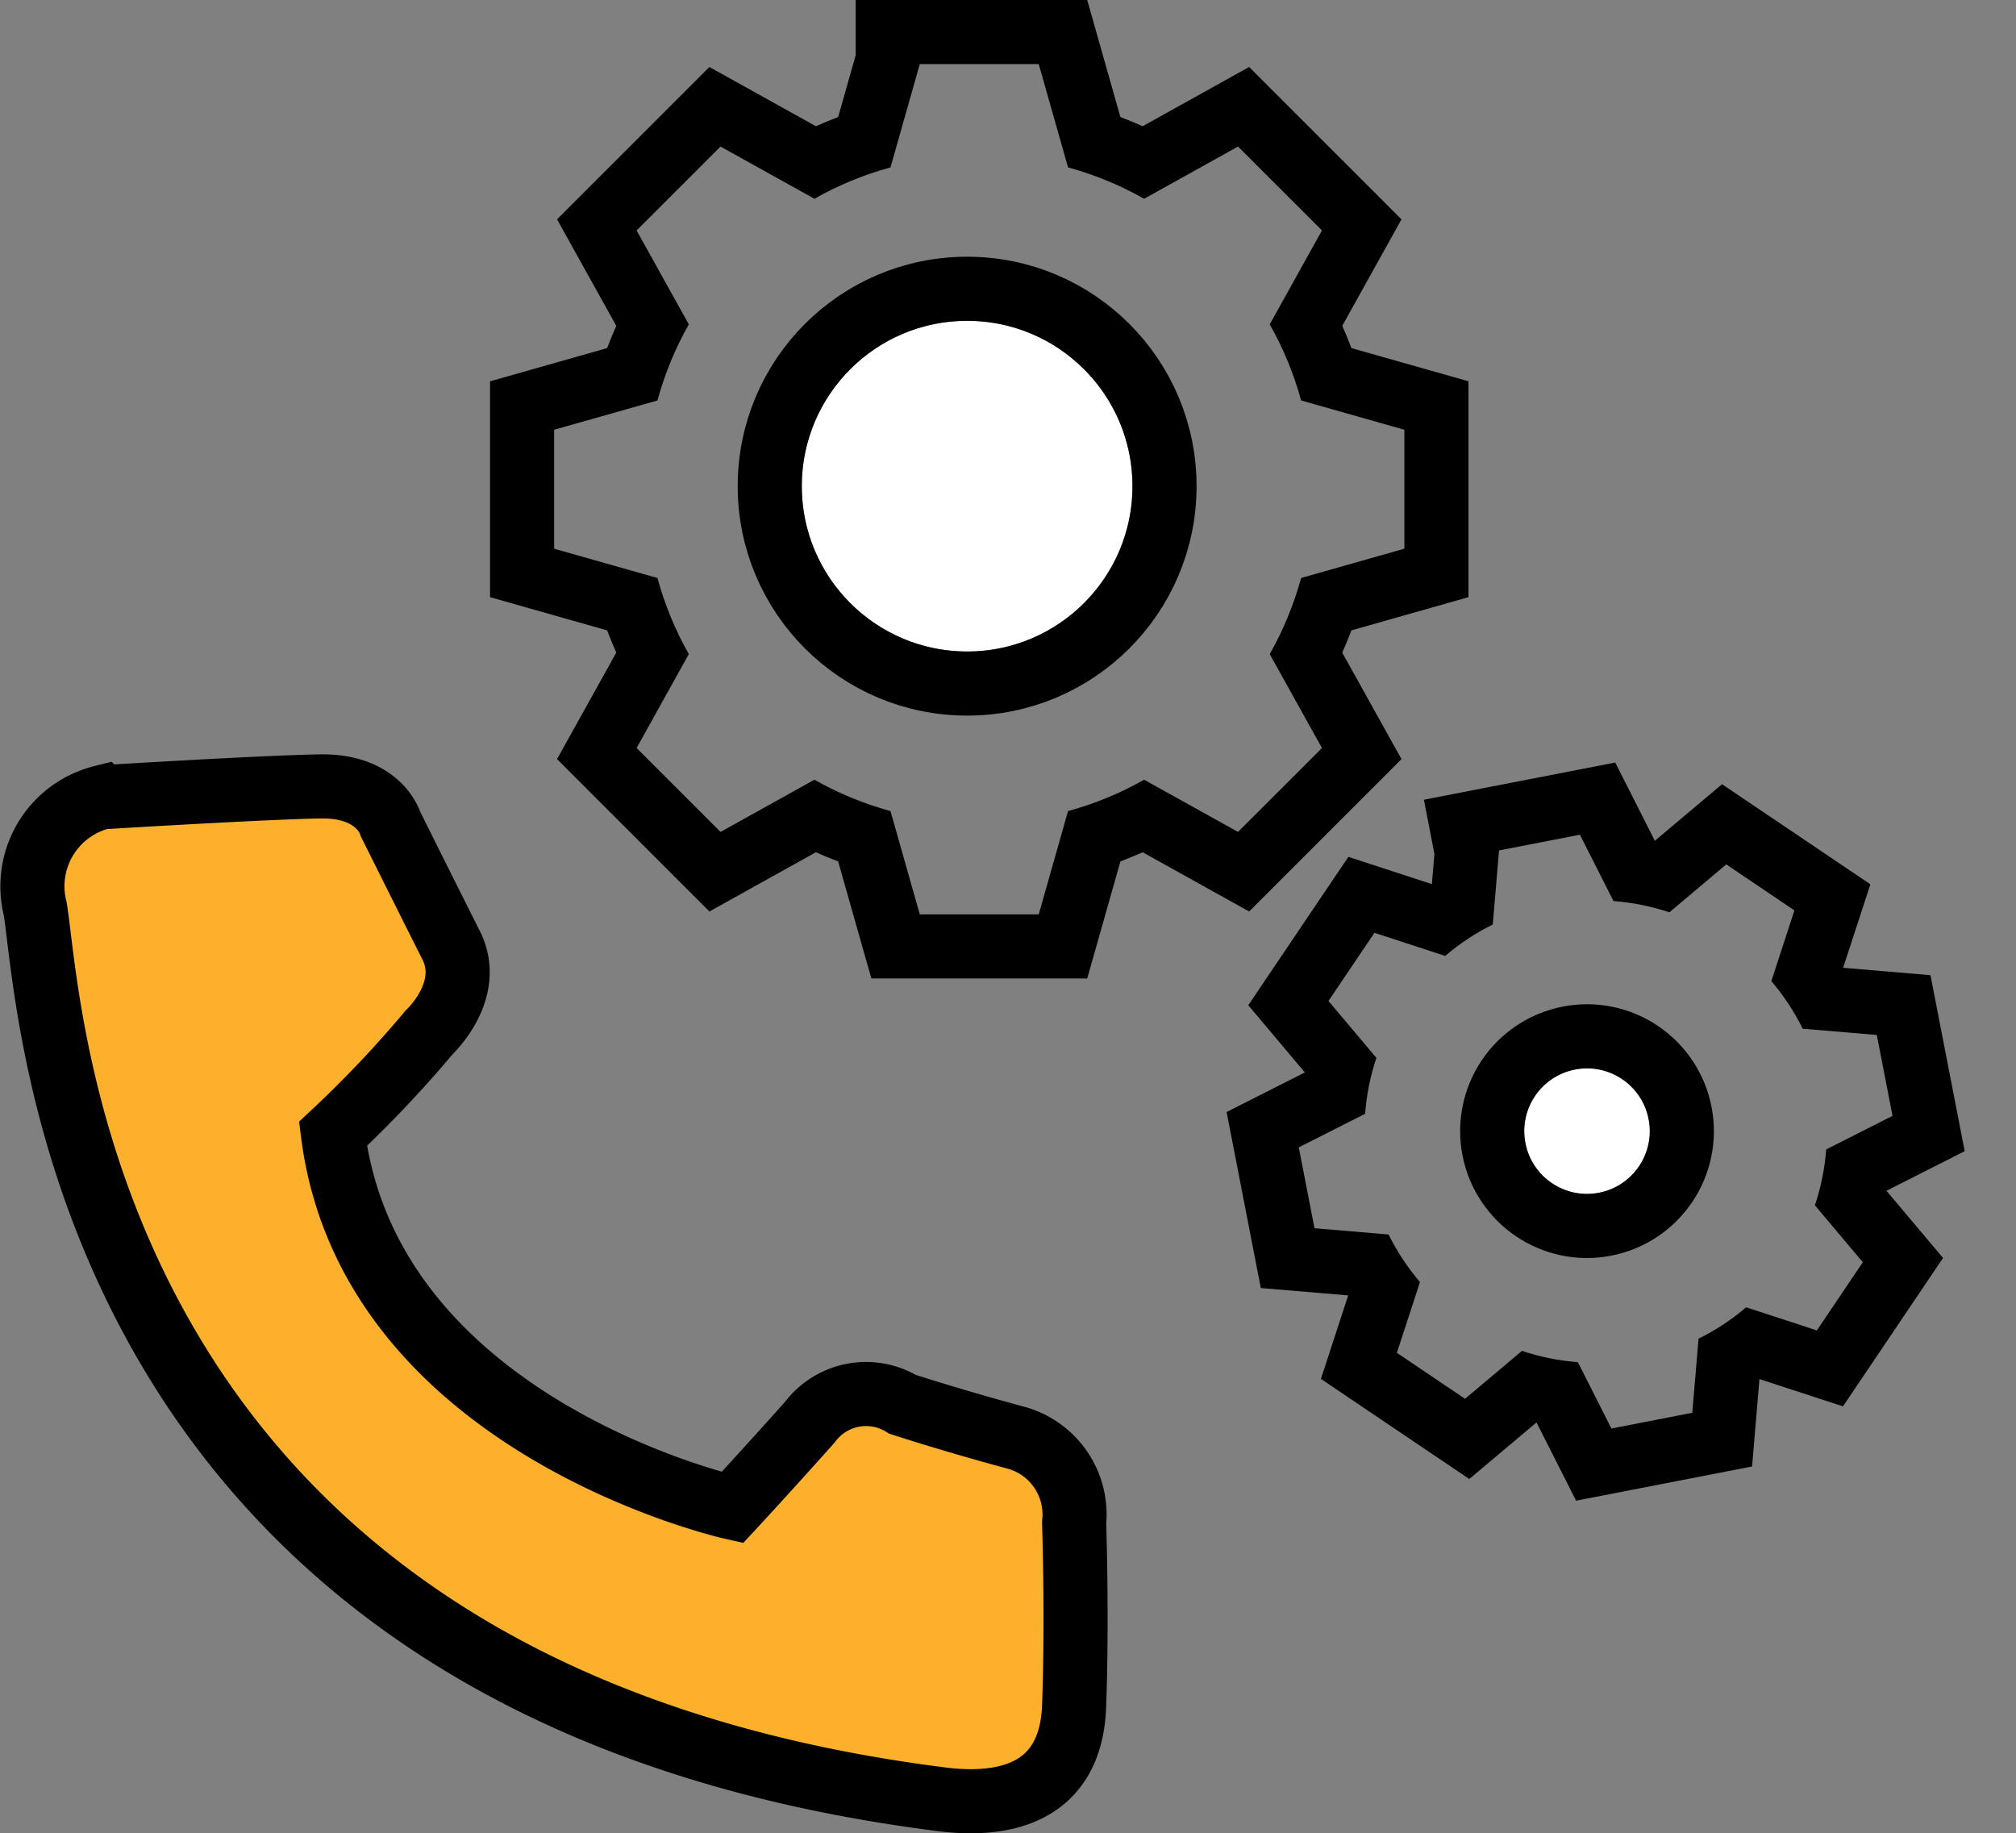
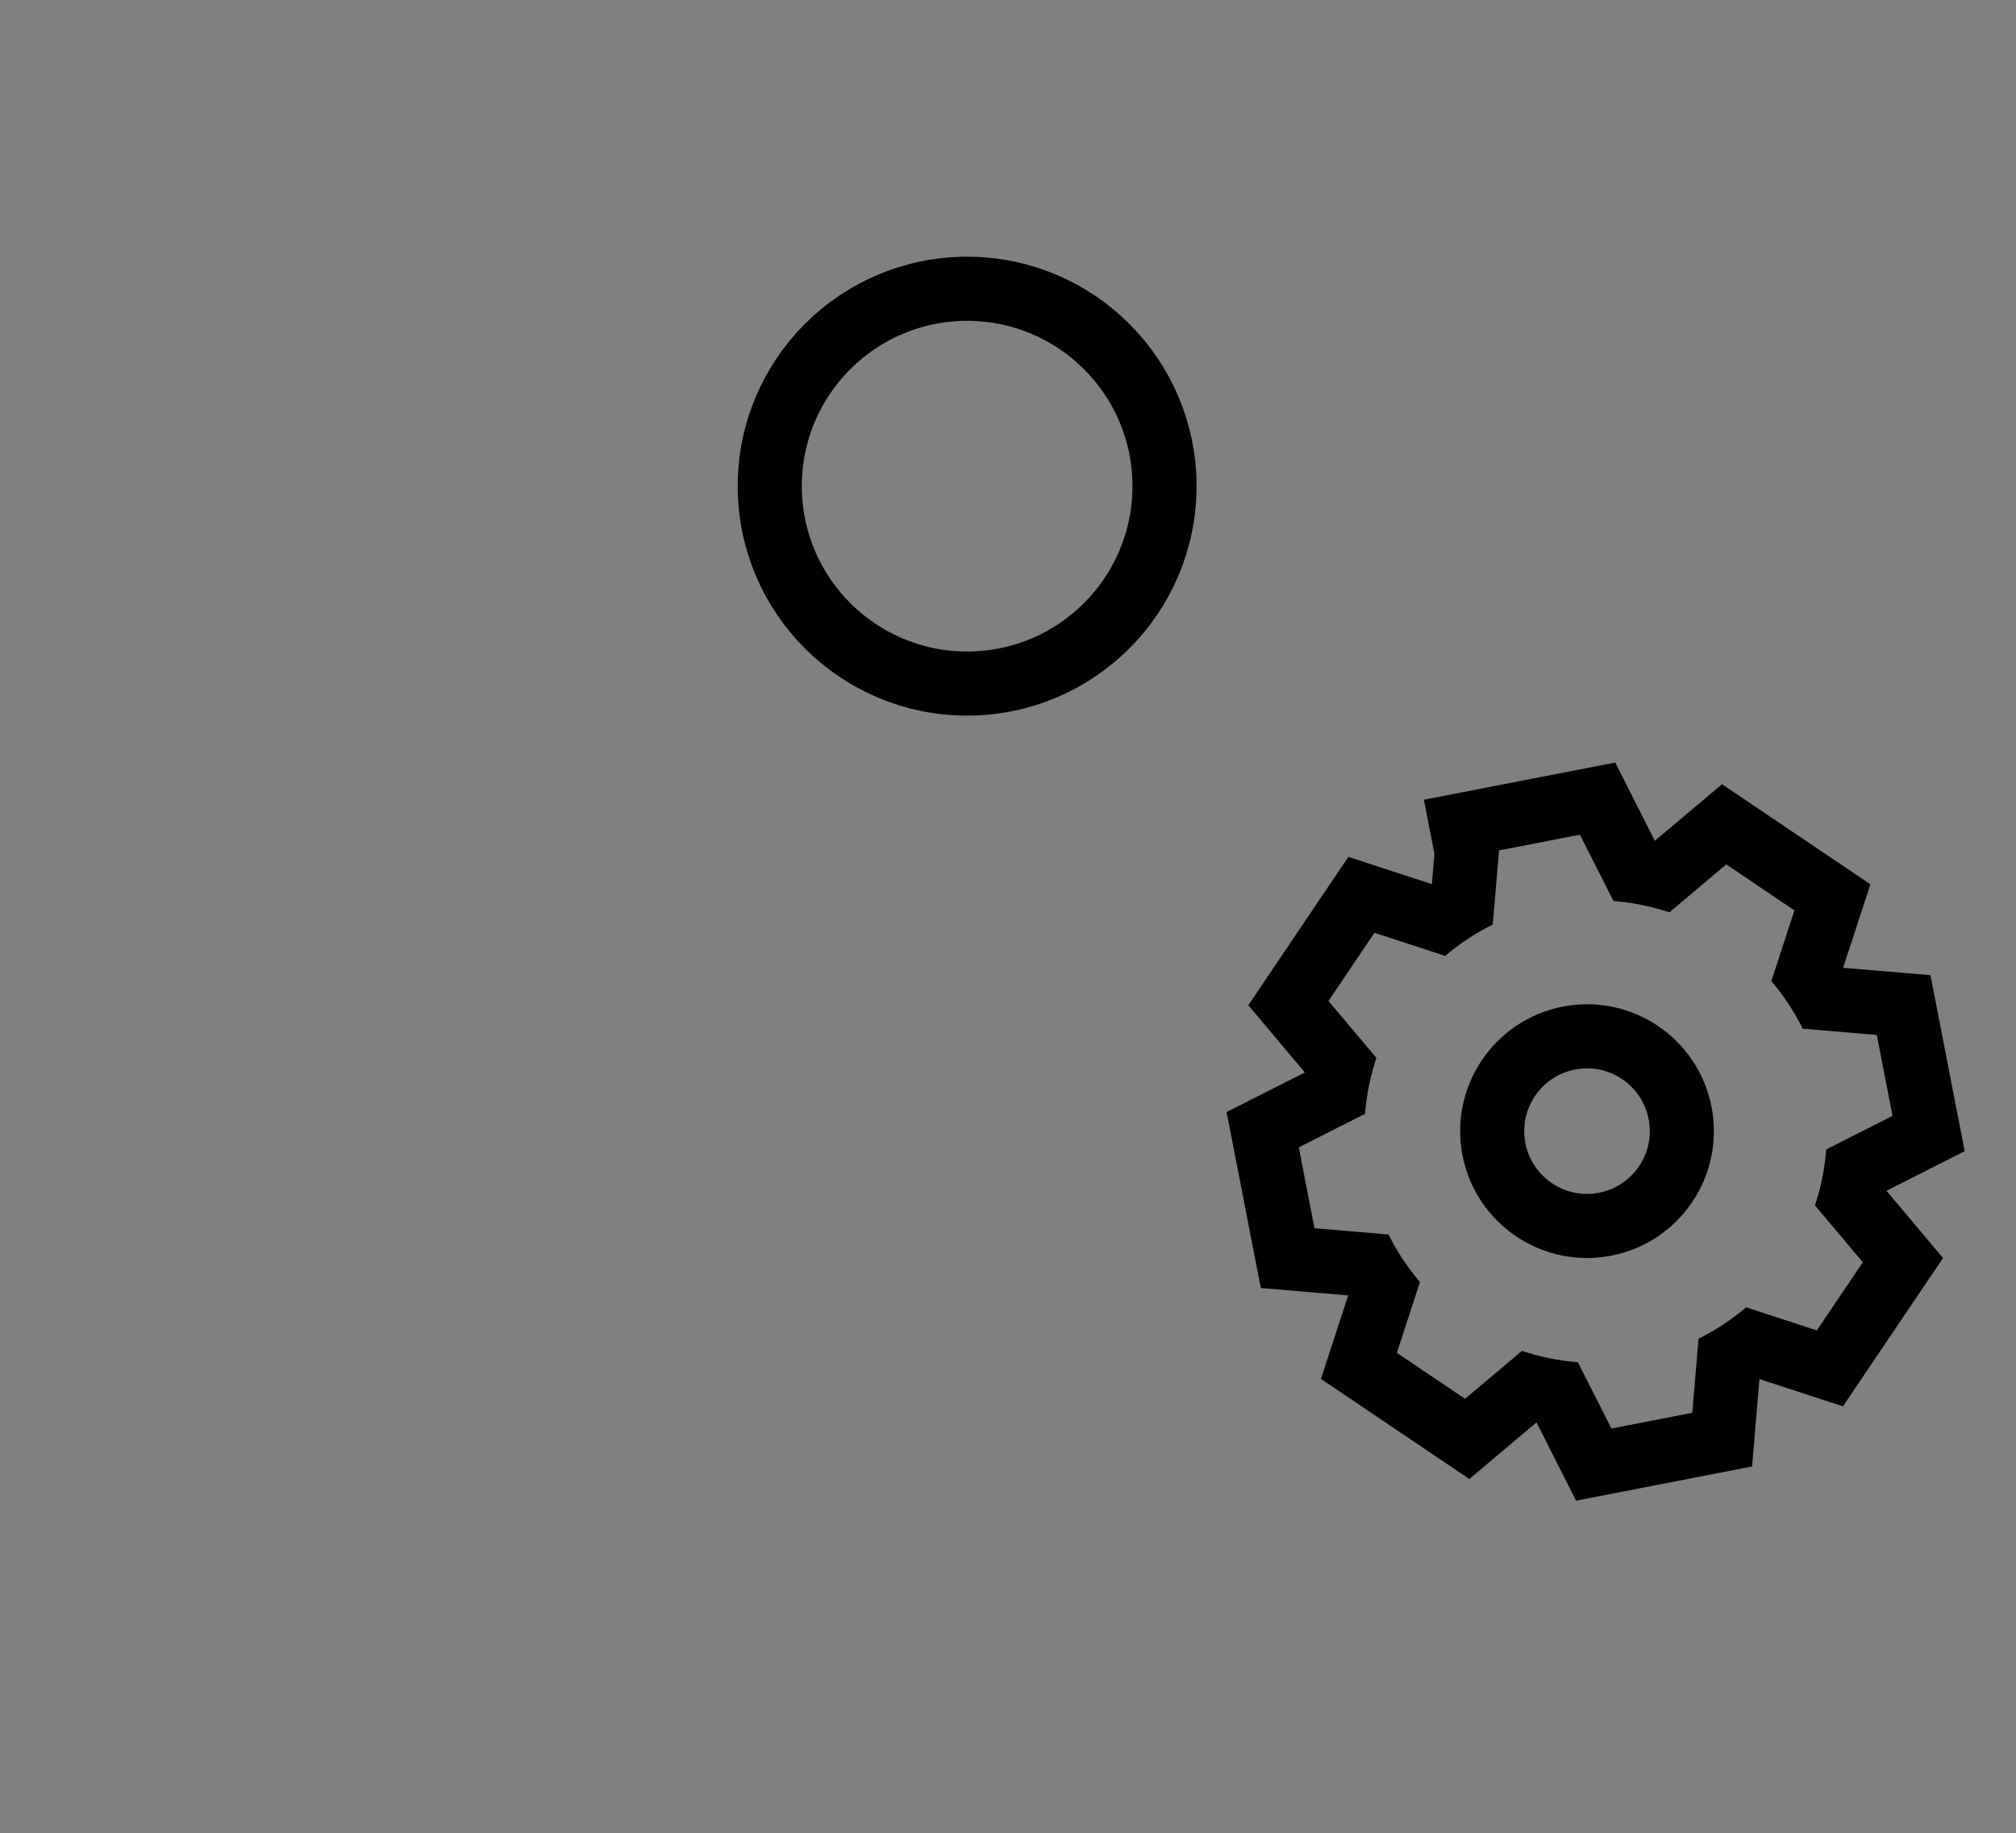
<svg xmlns="http://www.w3.org/2000/svg" width="62.896" height="57.197" viewBox="0 0 62.896 57.197">
  <rect x="0" y="0" width="62.896" height="57.197" fill="#808080" stroke="none" />
  <g id="Group_13" data-name="Group 13" transform="translate(-1167.448 -1311.386)">
-     <path id="Path_40" data-name="Path 40" d="M2066.4,1514.932s-11.293-2.515-12.46-11.66a35.9,35.9,0,0,0,3-3.166s1.4-1.3.688-2.714-1.887-3.772-1.887-3.772-.331-1.22-2.2-1.187-6.813.339-6.813.339a2.864,2.864,0,0,0-2.081,3.464c.5,2.859,1.115,24.3,28.168,27.782,2,.278,4.148-.117,4.248-2.9s0-5.71,0-5.71a2.484,2.484,0,0,0-1.853-2.666c-2.1-.571-3.5-1.033-3.5-1.033a2.188,2.188,0,0,0-2.893.56C2067.415,1513.838,2066.4,1514.932,2066.4,1514.932Z" transform="translate(-876.104 -156.513)" fill="#fdb02b" stroke="#000" stroke-width="2" />
    <g id="Group_9" data-name="Group 9" transform="translate(-135.193 -26.346)">
      <g id="noun-gear-924891" transform="translate(1319.93 1339.732)">
        <g id="Path_42" data-name="Path 42" transform="translate(-103.589 -33.599)" fill="none">
          <path d="M115,33.6l-.914,3.222a10.364,10.364,0,0,0-2.374.98l-2.929-1.629-2.618,2.618,1.629,2.929a10.359,10.359,0,0,0-.98,2.374l-3.222.914v3.711l3.222.914a10.365,10.365,0,0,0,.98,2.374l-1.629,2.929,2.618,2.618,2.929-1.629a10.358,10.358,0,0,0,2.374.98L115,60.125h3.711l.914-3.222a10.364,10.364,0,0,0,2.374-.98l2.929,1.629,2.618-2.618-1.629-2.929a10.359,10.359,0,0,0,.98-2.374l3.221-.914V45.006l-3.221-.914a10.365,10.365,0,0,0-.98-2.374l1.629-2.929-2.618-2.618L121.995,37.8a10.359,10.359,0,0,0-2.374-.98l-.914-3.222H115Z" stroke="none" />
-           <path d="M 114.996 33.599 L 114.996 33.599 L 114.082 36.821 C 113.245 37.051 112.447 37.38 111.709 37.8 L 108.779 36.171 L 106.161 38.789 L 107.79 41.719 C 107.37 42.458 107.041 43.255 106.811 44.093 L 103.589 45.006 L 103.589 48.718 L 106.811 49.631 C 107.041 50.469 107.37 51.266 107.79 52.005 L 106.161 54.935 L 108.779 57.553 L 111.709 55.924 C 112.447 56.344 113.245 56.673 114.082 56.903 L 114.996 60.125 L 118.707 60.125 L 119.621 56.903 C 120.459 56.673 121.256 56.344 121.995 55.924 L 124.924 57.553 L 127.543 54.935 L 125.913 52.005 C 126.334 51.266 126.662 50.469 126.893 49.631 L 130.114 48.717 L 130.114 45.006 L 126.893 44.092 C 126.662 43.255 126.334 42.457 125.913 41.719 L 127.543 38.789 L 124.924 36.171 L 121.995 37.8 C 121.256 37.38 120.459 37.051 119.621 36.821 L 118.707 33.599 L 114.996 33.599 M 114.996 31.599 L 120.219 31.599 L 121.255 35.251 C 121.49 35.34 121.721 35.435 121.949 35.537 L 125.271 33.689 L 130.024 38.442 L 128.176 41.765 C 128.278 41.992 128.374 42.224 128.462 42.459 L 132.114 43.494 L 132.114 50.229 L 128.462 51.265 C 128.374 51.5 128.278 51.731 128.176 51.959 L 130.024 55.281 L 125.271 60.035 L 121.949 58.187 C 121.721 58.289 121.49 58.384 121.255 58.473 L 120.219 62.125 L 113.485 62.125 L 112.449 58.473 C 112.214 58.384 111.982 58.289 111.755 58.187 L 108.432 60.035 L 103.679 55.281 L 105.527 51.959 C 105.425 51.731 105.33 51.5 105.241 51.265 L 101.589 50.229 L 101.589 43.495 L 105.241 42.459 C 105.33 42.224 105.425 41.993 105.527 41.765 L 103.679 38.442 L 108.432 33.689 L 111.755 35.537 C 111.982 35.435 112.214 35.34 112.449 35.251 L 112.996 33.321 L 112.996 31.599 L 114.996 31.599 Z" stroke="none" fill="#000" />
        </g>
      </g>
      <g id="Ellipse_10" data-name="Ellipse 10" transform="translate(1327.656 1347.741)" fill="#fff" stroke="#000" stroke-width="2">
-         <circle cx="5.158" cy="5.158" r="5.158" stroke="none" />
        <circle cx="5.158" cy="5.158" r="6.158" fill="none" />
      </g>
    </g>
    <g id="Group_11" data-name="Group 11" transform="translate(-344.852 276.162) rotate(-11)">
      <g id="noun-gear-924891-2" data-name="noun-gear-924891" transform="translate(1319.93 1339.732)">
        <g id="Path_42-2" data-name="Path 42" transform="translate(-103.589 -33.599)" fill="none">
-           <path d="M111.49,33.6l-.633,2.231a7.179,7.179,0,0,0-1.644.678l-2.029-1.129-1.814,1.814,1.129,2.029a7.175,7.175,0,0,0-.678,1.644l-2.231.633v2.57l2.231.633a7.179,7.179,0,0,0,.678,1.644l-1.129,2.029,1.814,1.814,2.029-1.129a7.174,7.174,0,0,0,1.644.678l.633,2.231h2.57l.633-2.231a7.178,7.178,0,0,0,1.644-.678l2.029,1.129,1.814-1.814-1.129-2.029a7.175,7.175,0,0,0,.678-1.644l2.231-.633V41.5l-2.231-.633a7.179,7.179,0,0,0-.678-1.644l1.129-2.029-1.814-1.814-2.029,1.129a7.175,7.175,0,0,0-1.644-.678L114.06,33.6h-2.57Z" stroke="none" />
+           <path d="M111.49,33.6l-.633,2.231a7.179,7.179,0,0,0-1.644.678l-2.029-1.129-1.814,1.814,1.129,2.029a7.175,7.175,0,0,0-.678,1.644l-2.231.633l2.231.633a7.179,7.179,0,0,0,.678,1.644l-1.129,2.029,1.814,1.814,2.029-1.129a7.174,7.174,0,0,0,1.644.678l.633,2.231h2.57l.633-2.231a7.178,7.178,0,0,0,1.644-.678l2.029,1.129,1.814-1.814-1.129-2.029a7.175,7.175,0,0,0,.678-1.644l2.231-.633V41.5l-2.231-.633a7.179,7.179,0,0,0-.678-1.644l1.129-2.029-1.814-1.814-2.029,1.129a7.175,7.175,0,0,0-1.644-.678L114.06,33.6h-2.57Z" stroke="none" />
          <path d="M 111.49 33.599 L 111.49 33.599 L 110.857 35.83 C 110.277 35.99 109.724 36.218 109.213 36.509 L 107.184 35.38 L 105.37 37.194 L 106.499 39.223 C 106.208 39.734 105.98 40.287 105.82 40.867 L 103.589 41.5 L 103.589 44.07 L 105.82 44.703 C 105.98 45.283 106.208 45.835 106.499 46.347 L 105.37 48.376 L 107.184 50.19 L 109.213 49.061 C 109.724 49.352 110.277 49.58 110.857 49.739 L 111.49 51.971 L 114.06 51.971 L 114.693 49.739 C 115.273 49.58 115.825 49.352 116.337 49.061 L 118.366 50.19 L 120.179 48.376 L 119.051 46.347 C 119.342 45.835 119.57 45.283 119.729 44.703 L 121.96 44.07 L 121.96 41.499 L 119.729 40.867 C 119.57 40.287 119.342 39.734 119.051 39.223 L 120.179 37.194 L 118.366 35.38 L 116.337 36.509 C 115.825 36.218 115.273 35.99 114.693 35.83 L 114.06 33.599 L 111.49 33.599 M 111.49 31.599 L 115.572 31.599 L 116.318 34.231 L 118.713 32.899 L 122.661 36.847 L 121.329 39.241 L 123.96 39.988 L 123.96 45.581 L 121.329 46.328 L 122.661 48.723 L 118.713 52.671 L 116.318 51.339 L 115.572 53.971 L 109.978 53.971 L 109.232 51.339 L 106.837 52.671 L 102.889 48.723 L 104.221 46.328 L 101.589 45.582 L 101.589 39.988 L 104.221 39.242 L 102.889 36.847 L 106.837 32.899 L 109.232 34.231 L 109.49 33.321 L 109.49 31.599 L 111.49 31.599 Z" stroke="none" fill="#000" />
        </g>
      </g>
      <g id="Ellipse_10-2" data-name="Ellipse 10" transform="translate(1326.896 1346.894)" fill="#fff" stroke="#000" stroke-width="2">
-         <circle cx="1.958" cy="1.958" r="1.958" stroke="none" />
        <circle cx="1.958" cy="1.958" r="2.958" fill="none" />
      </g>
    </g>
  </g>
</svg>